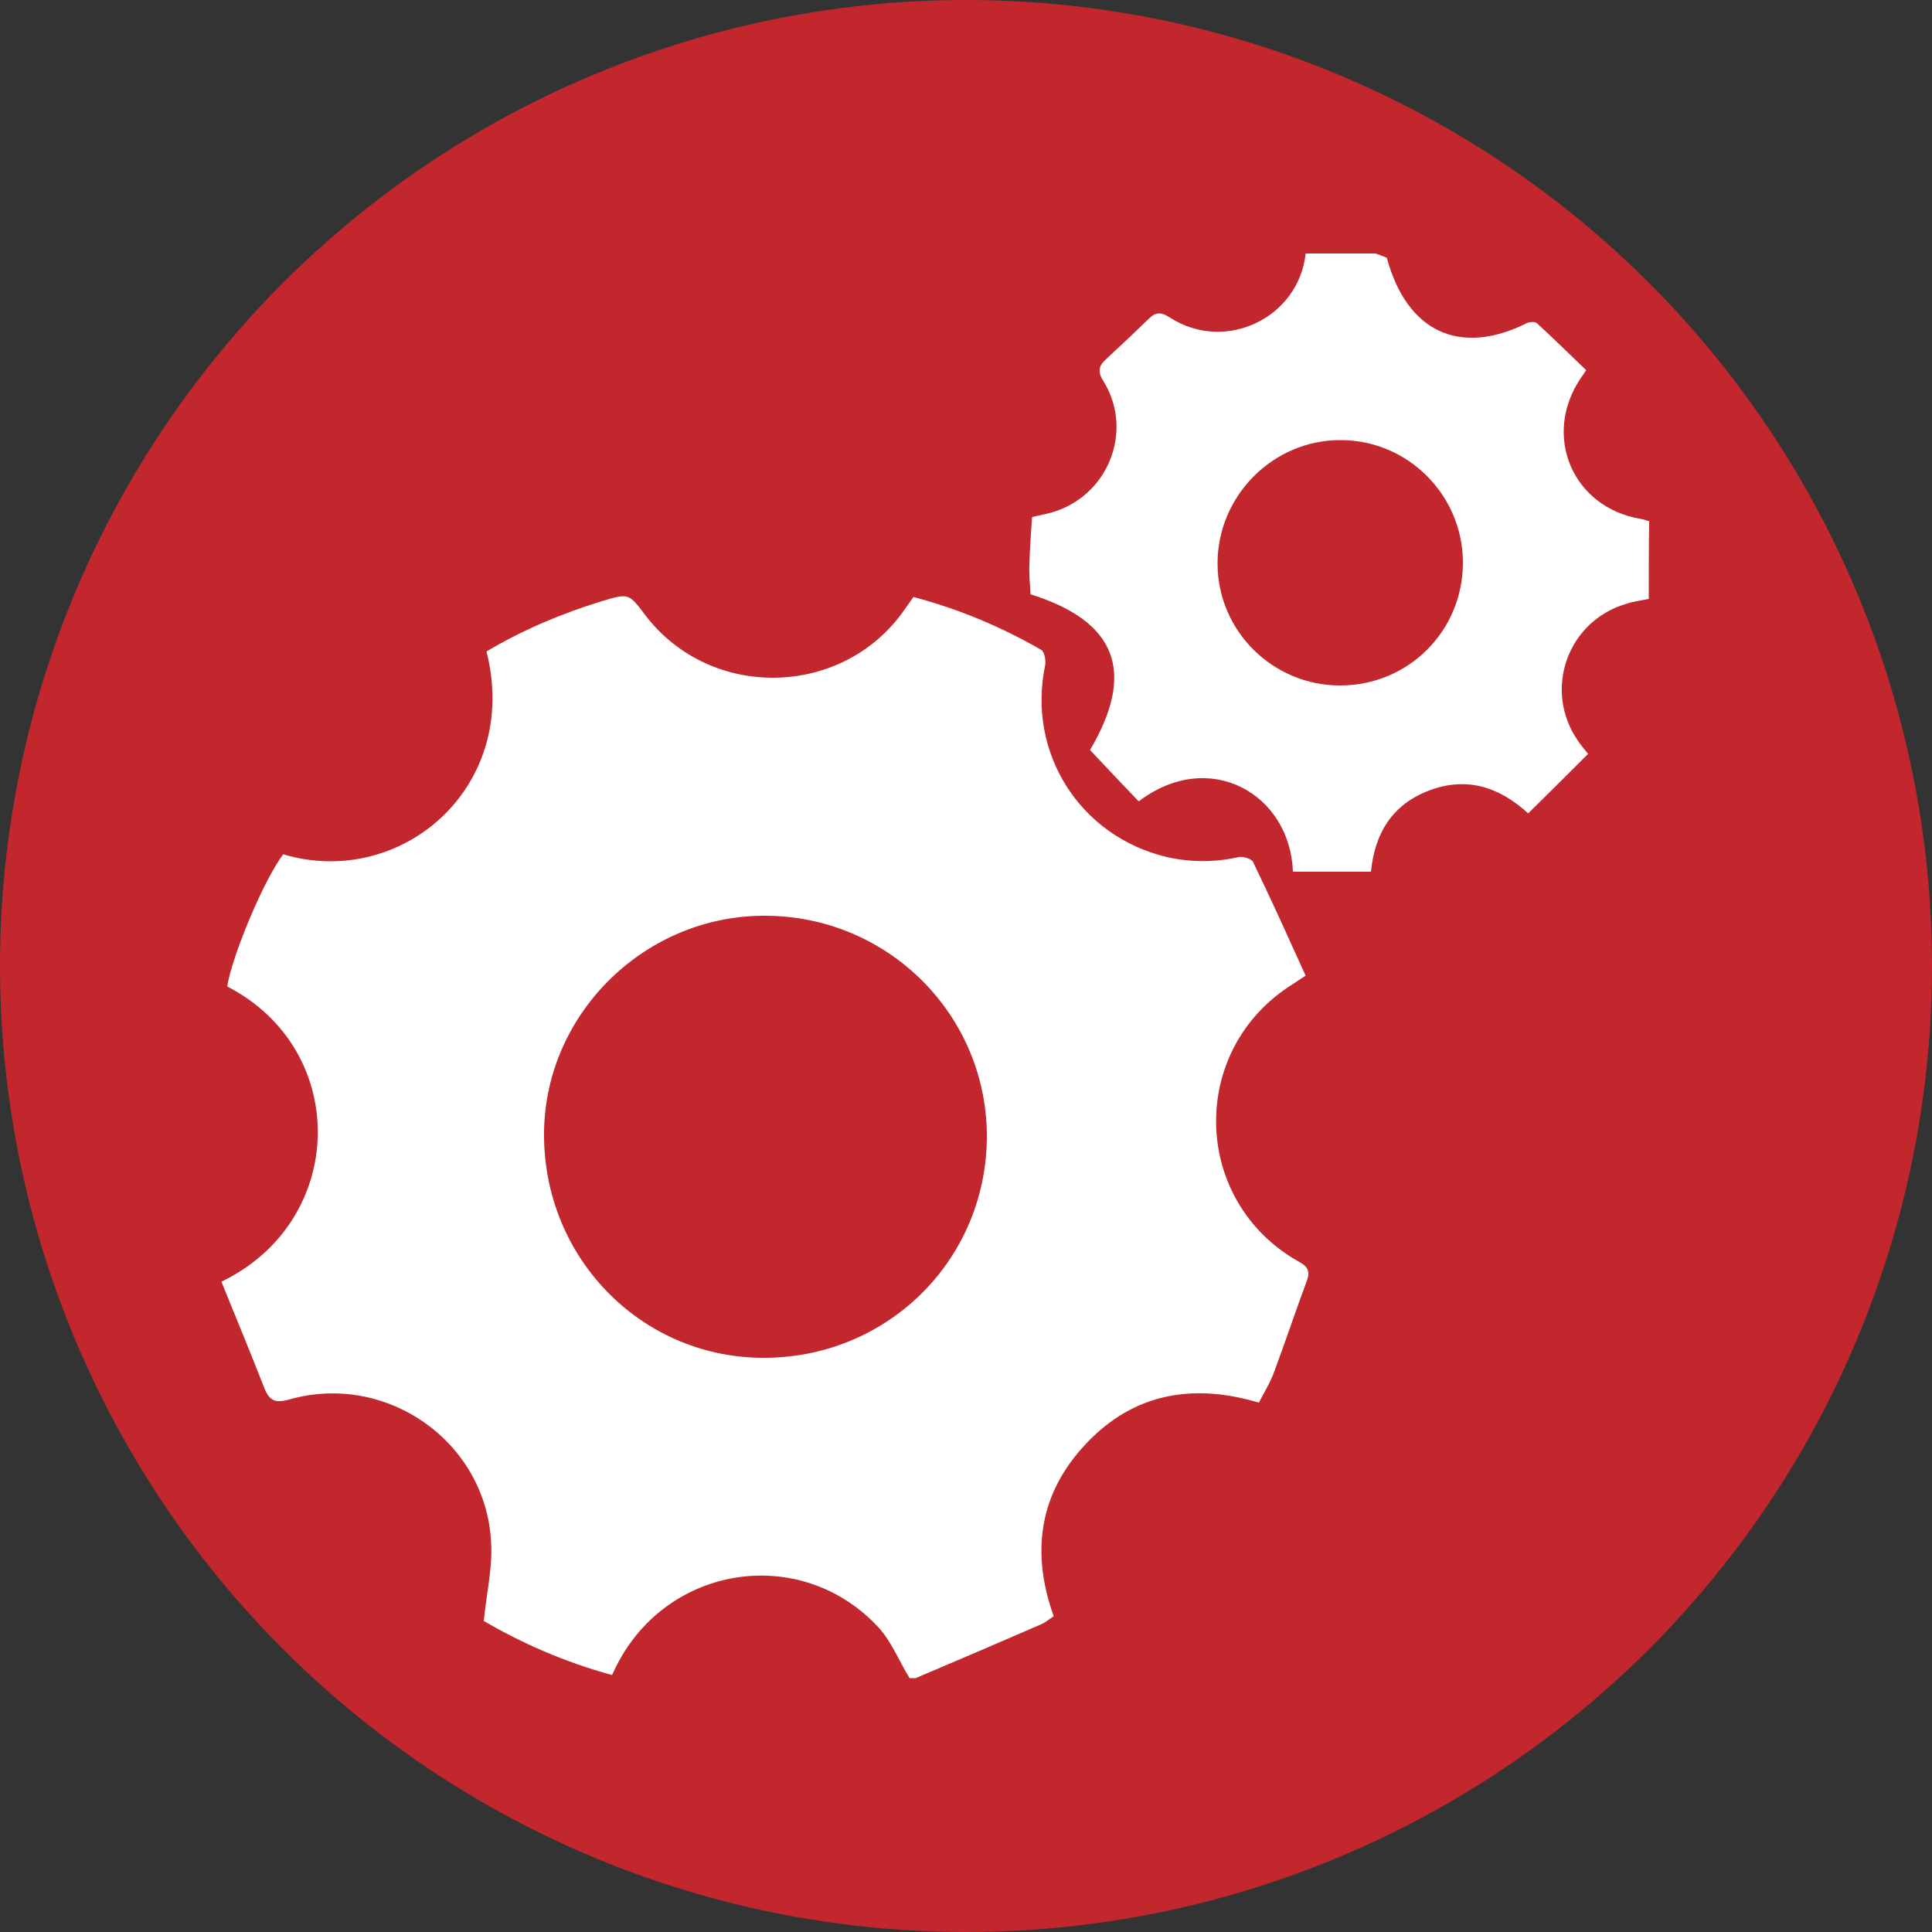
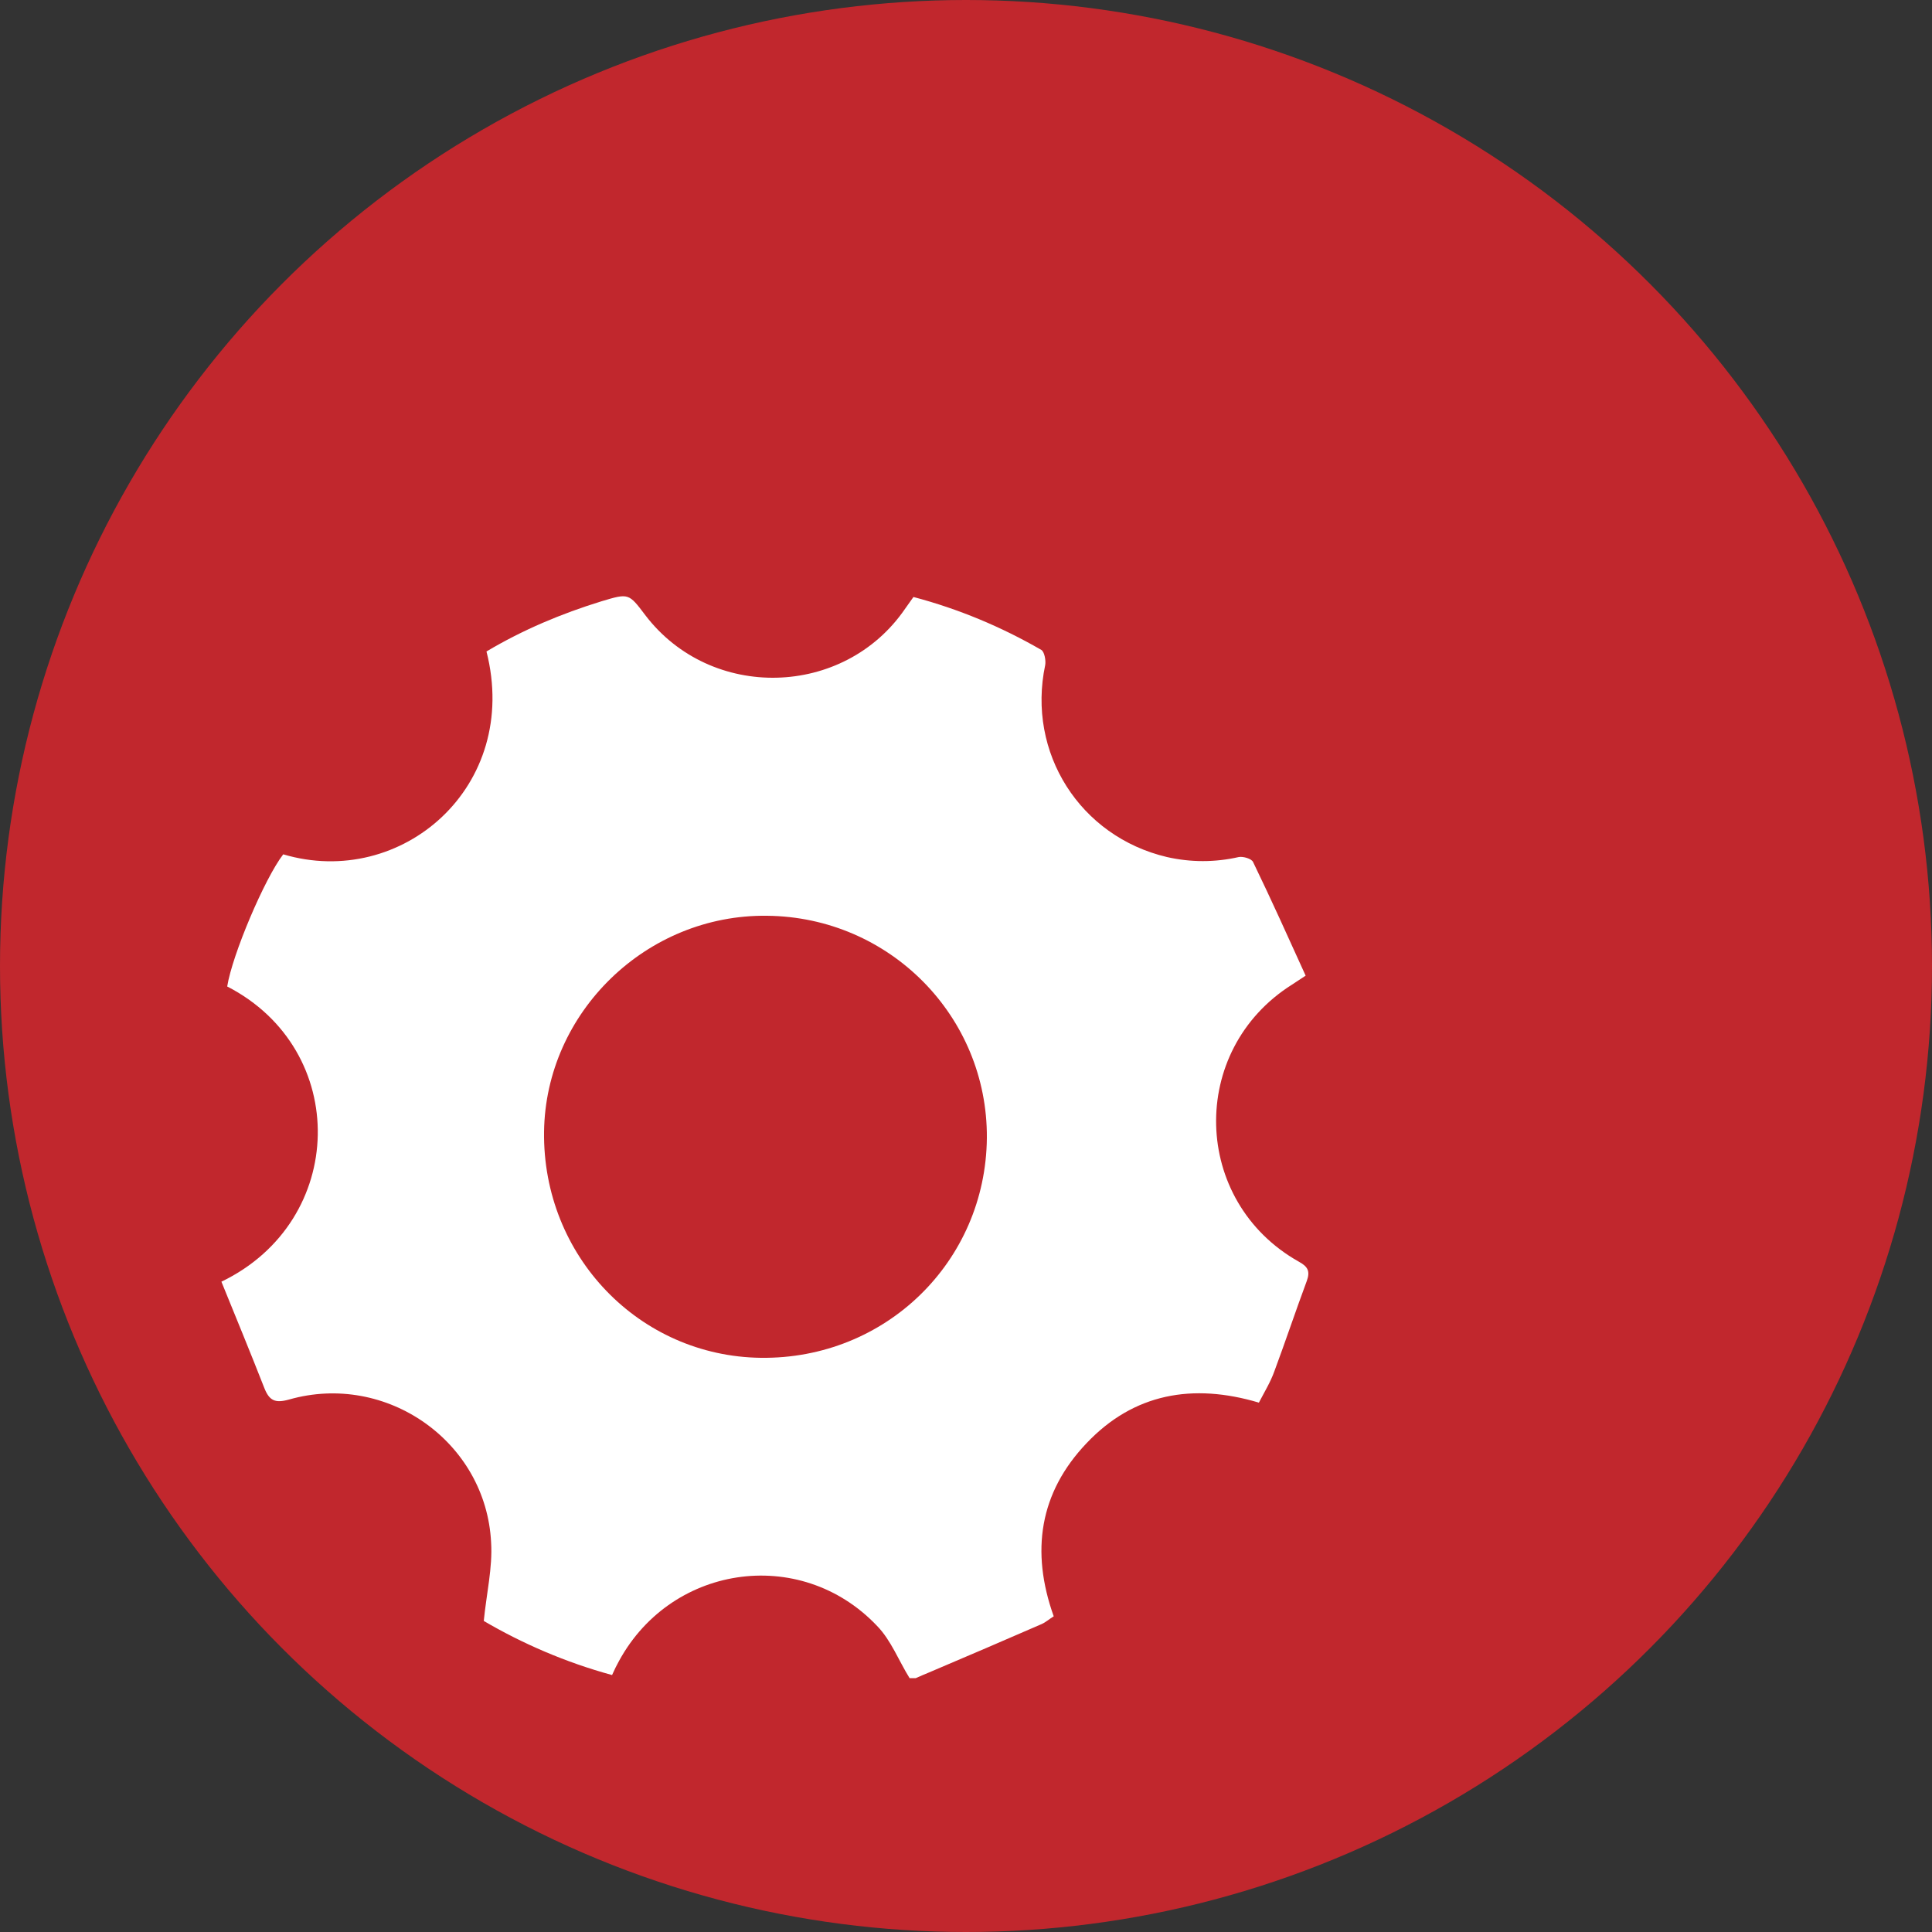
<svg xmlns="http://www.w3.org/2000/svg" version="1.1" id="Layer_1" x="0px" y="0px" viewBox="0 0 500 500" style="enable-background:new 0 0 500 500;" xml:space="preserve">
  <rect x="0" y="0" width="500" height="500" fill="#333333" stroke="none" />
  <style type="text/css">
	.st0{fill:#C1272D;}
	.st1{fill:#FFFFFF;}
</style>
  <g>
    <circle class="st0" cx="250" cy="250" r="250" />
    <g>
      <path class="st1" d="M235.4,434.3c-2.8-4.5-4.8-9.8-8.4-13.5c-20-21.1-54.2-15.8-67.4,10.2c-0.4,0.7-0.7,1.5-1.2,2.5    c-12.1-3.3-23.3-8.2-33.2-14c0.7-7.1,2.3-13.8,1.9-20.3c-1.3-26.1-27.1-44.2-52.3-37c-3.6,1-5.1,0.3-6.4-3    c-3.6-9.2-7.4-18.4-11.1-27.5c32.6-15.7,33.4-60,1.5-76.4c1.3-8.2,9.7-28,14.5-34.2c30.6,9.1,61.5-17.5,52.6-52.5    c9.4-5.6,19.4-9.8,29.8-13c7-2.1,7-2.1,11.3,3.6c17,22.3,51.4,21.4,67.2-1.6c0.7-1,1.4-2,2.2-3.1c11.7,3.1,22.7,7.7,33.1,13.7    c0.8,0.5,1.2,2.7,1,3.9c-4.8,22.7,9,44.4,31.5,49.7c6.2,1.4,12.4,1.4,18.6,0c1.1-0.2,3.3,0.4,3.7,1.3c4.7,9.7,9.1,19.5,13.6,29.4    c-1.7,1.1-2.6,1.7-3.5,2.3c-27,17-26,56.1,1.7,71.7c2.4,1.3,3,2.5,2.1,5c-2.9,7.8-5.5,15.6-8.4,23.4c-1,2.8-2.6,5.4-4,8.1    c-17.1-5.1-32.4-2.4-44.6,10.5c-12.2,12.8-14.5,28-8.5,44.8c-1,0.6-2,1.5-3.1,2c-9.7,4.2-19.4,8.4-29.1,12.5    c-1.2,0.5-2.4,1-3.5,1.5C236.3,434.3,235.9,434.3,235.4,434.3z M198.5,237c-31.2-0.4-57.3,25-57.7,55.9    c-0.4,32.1,24.6,58.1,56.1,58.5c32.3,0.4,58.2-24.9,58.5-56.9C255.6,263,230.2,237.3,198.5,237z" />
-       <path class="st1" d="M426.7,155c-1.9,0.4-3.8,0.6-5.6,1.2c-15.5,4.4-21.9,22.5-12.6,35.7c0.6,0.9,1.3,1.7,2.5,3.2    c-5.1,5.1-10.2,10.2-15.5,15.4c-7.8-7.1-16.2-9.5-25.7-5.9c-9.4,3.6-14,10.9-15,21c-6.8,0-13.5,0-20.2,0    c-0.7-20.2-21.7-32.1-39.9-18.2c-4.2-4.4-8.5-8.9-12.6-13.3c11.9-20.2,6.9-33.3-15.4-40.3c-0.1-2.4-0.4-4.9-0.3-7.4    c0.1-4.2,0.4-8.4,0.7-12.6c1.8-0.4,3.3-0.7,4.8-1.1c14.7-4,21.7-21,13.7-34c-1.6-2.5-1.3-4,0.7-5.8c3.7-3.4,7.4-6.9,11-10.4    c1.8-1.8,3.2-1.8,5.5-0.3c14.3,9.2,33.3,0.1,35.1-16.6c6,0,12,0,18.1,0c1,0.4,2,0.7,2.9,1.1c5.2,19.2,18.9,25.6,36.3,16.9    c0.7-0.3,2-0.4,2.5,0c4.4,4,8.6,8.2,12.8,12.2c-0.7,1.1-1,1.5-1.3,1.9c-10.2,14.9-2.3,33.7,15.5,36.6c0.7,0.1,1.4,0.4,2.1,0.6    C426.7,141.5,426.7,148.2,426.7,155z M378.6,145.6c0-17.4-14.2-31.7-31.6-31.7c-17.5-0.1-31.9,14.4-31.9,31.9    c0,17.5,14.3,31.6,31.7,31.6C364.5,177.4,378.6,163.3,378.6,145.6z" />
    </g>
  </g>
</svg>